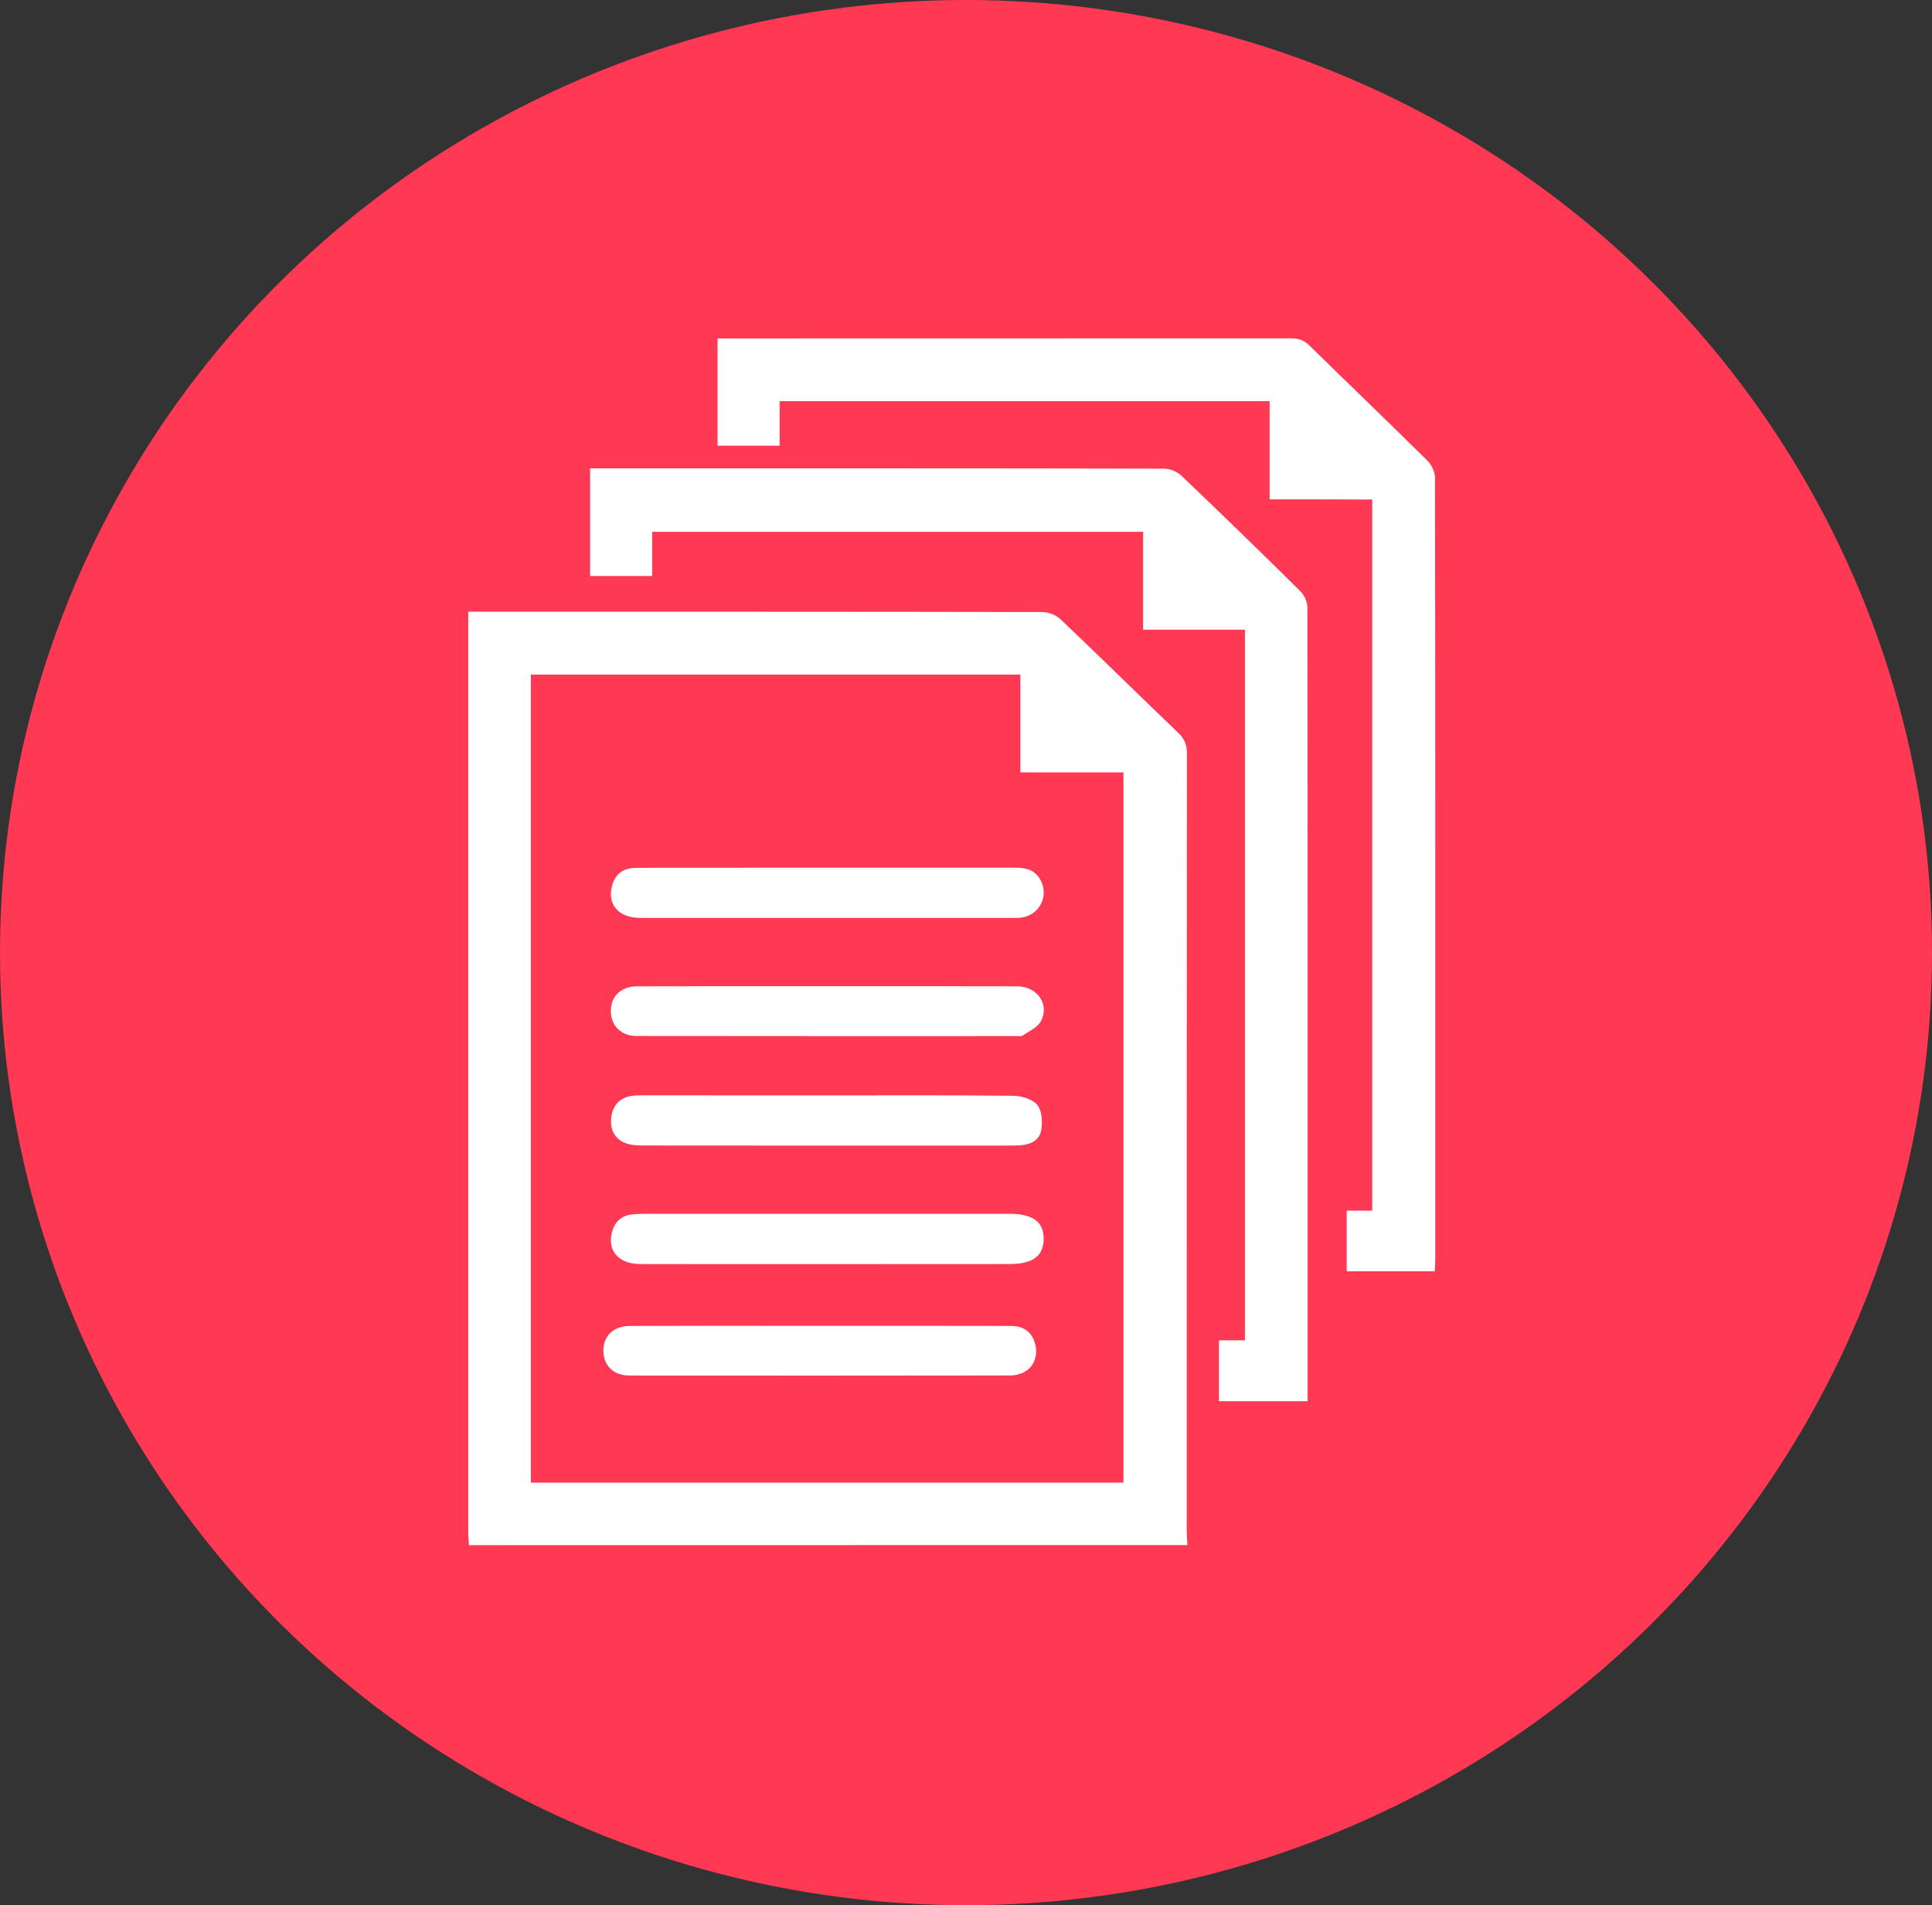
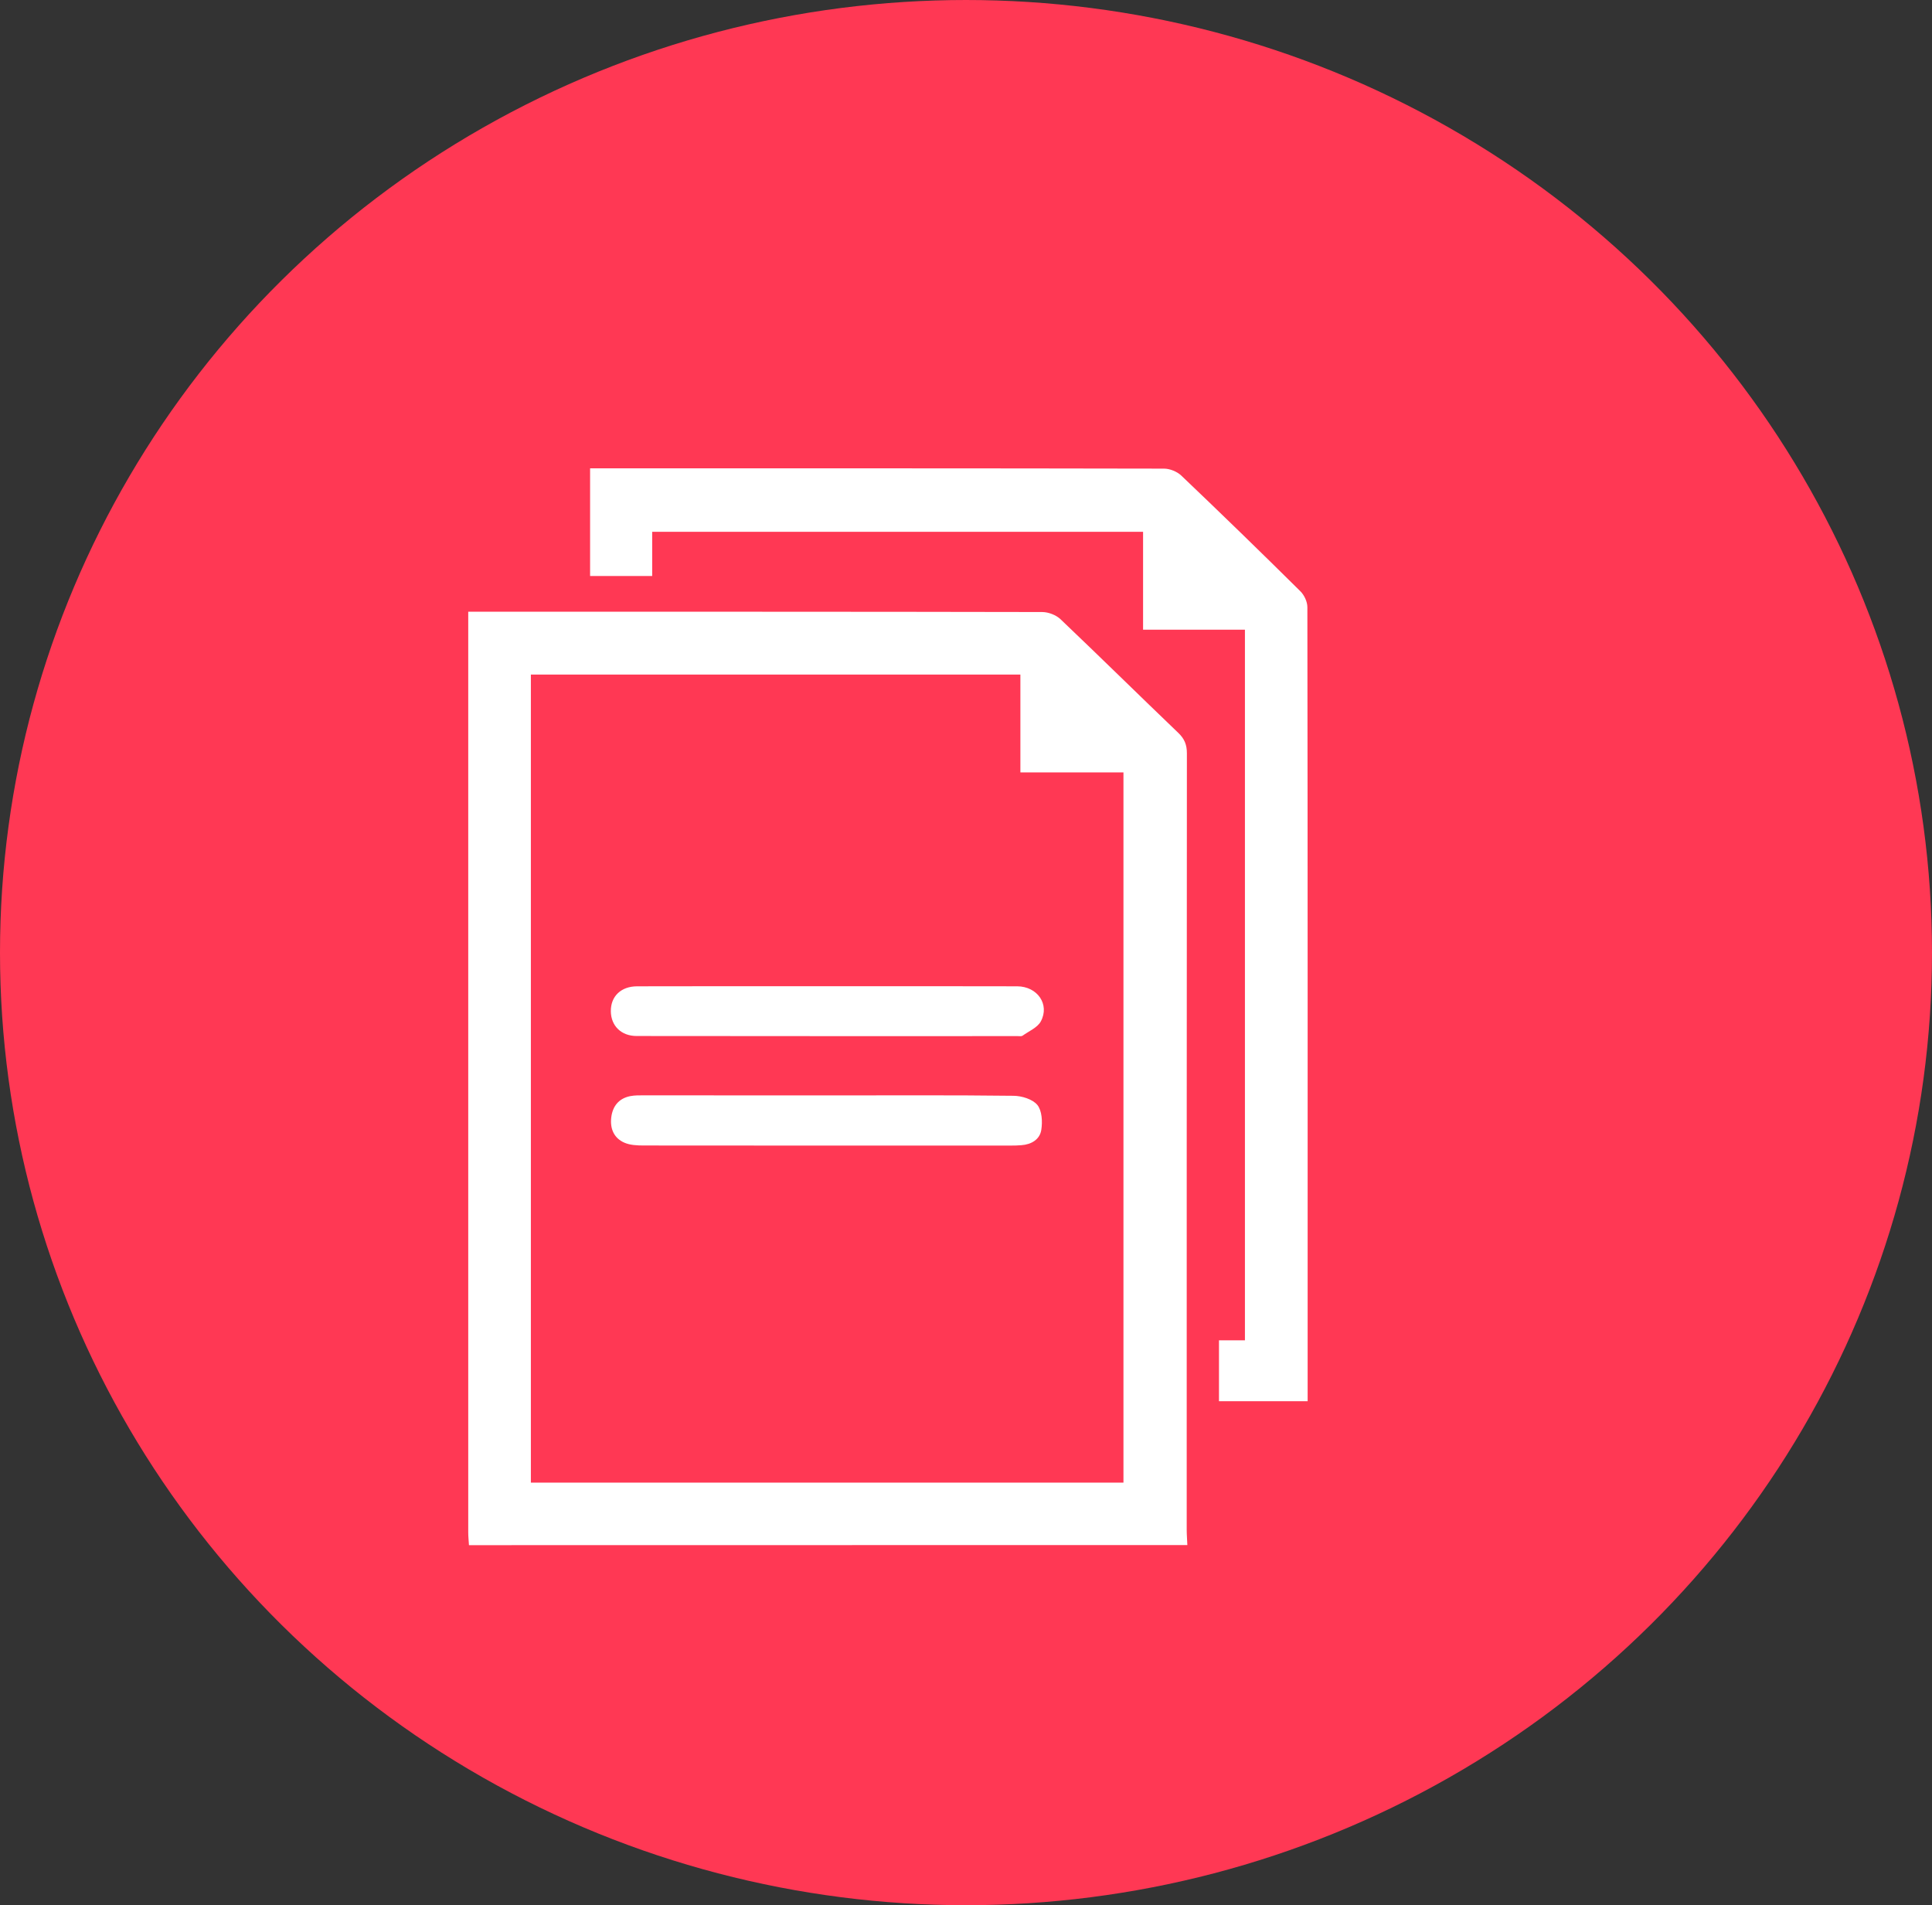
<svg xmlns="http://www.w3.org/2000/svg" width="72" height="71" viewBox="0 0 72 71" fill="none">
  <rect x="0" y="0" width="72" height="71" fill="#333333" stroke="none" />
  <ellipse cx="36" cy="35.5" rx="36" ry="35.5" fill="#FF3854" />
  <path d="M17.477 57.582C17.467 57.421 17.45 57.261 17.45 57.104C17.45 45.848 17.45 34.593 17.45 23.334C17.45 23.173 17.45 23.016 17.45 22.797C17.638 22.797 17.792 22.797 17.949 22.797C24.913 22.797 31.877 22.794 38.837 22.808C39.069 22.808 39.353 22.917 39.52 23.074C40.993 24.475 42.442 25.903 43.911 27.311C44.144 27.533 44.232 27.755 44.232 28.073C44.225 37.719 44.225 47.365 44.225 57.011C44.225 57.199 44.243 57.391 44.249 57.578C35.324 57.582 26.399 57.582 17.477 57.582ZM41.868 55.252C41.868 46.412 41.868 37.62 41.868 28.784C40.597 28.784 39.346 28.784 38.027 28.784C38.027 27.537 38.027 26.334 38.027 25.138C31.901 25.138 25.839 25.138 19.784 25.138C19.784 35.194 19.784 45.212 19.784 55.252C27.154 55.252 34.491 55.252 41.868 55.252Z" fill="white" />
  <path d="M48.732 52.218C47.601 52.218 46.528 52.218 45.428 52.218C45.428 51.456 45.428 50.718 45.428 49.949C45.753 49.949 46.057 49.949 46.395 49.949C46.395 41.116 46.395 32.314 46.395 23.467C45.151 23.467 43.901 23.467 42.599 23.467C42.599 22.234 42.599 21.045 42.599 19.818C36.486 19.818 30.428 19.818 24.305 19.818C24.305 20.351 24.305 20.898 24.305 21.465C23.502 21.465 22.76 21.465 21.991 21.465C21.991 20.146 21.991 18.837 21.991 17.453C22.142 17.453 22.295 17.453 22.449 17.453C29.427 17.453 36.404 17.45 43.378 17.464C43.597 17.464 43.863 17.573 44.02 17.72C45.514 19.142 46.993 20.58 48.459 22.032C48.606 22.176 48.722 22.425 48.722 22.627C48.736 32.375 48.732 42.121 48.732 51.869C48.732 51.972 48.732 52.071 48.732 52.218Z" fill="white" />
-   <path d="M47.315 18.609C47.315 17.337 47.315 16.155 47.315 14.949C41.222 14.949 35.161 14.949 29.055 14.949C29.055 15.506 29.055 16.039 29.055 16.61C28.262 16.61 27.513 16.61 26.741 16.61C26.741 15.284 26.741 13.975 26.741 12.612C26.912 12.612 27.069 12.612 27.223 12.612C34.187 12.612 41.147 12.612 48.111 12.608C48.391 12.608 48.599 12.677 48.804 12.882C50.267 14.317 51.746 15.732 53.202 17.174C53.356 17.327 53.479 17.594 53.479 17.809C53.493 27.527 53.489 37.245 53.489 46.966C53.489 47.096 53.475 47.222 53.469 47.376C52.372 47.376 51.295 47.376 50.188 47.376C50.188 46.635 50.188 45.897 50.188 45.117C50.499 45.117 50.8 45.117 51.138 45.117C51.138 36.274 51.138 27.472 51.138 18.615C49.901 18.609 48.637 18.609 47.315 18.609Z" fill="white" />
  <path d="M30.848 40.822C33.158 40.822 35.468 40.808 37.774 40.836C38.078 40.839 38.481 40.962 38.659 41.177C38.833 41.392 38.854 41.803 38.806 42.107C38.751 42.462 38.44 42.65 38.064 42.677C37.935 42.688 37.801 42.691 37.672 42.691C33.11 42.691 28.552 42.694 23.99 42.688C23.747 42.688 23.481 42.677 23.266 42.582C22.876 42.411 22.729 42.055 22.78 41.639C22.832 41.222 23.061 40.935 23.484 40.849C23.655 40.815 23.833 40.819 24.007 40.819C26.286 40.822 28.565 40.822 30.848 40.822Z" fill="white" />
-   <path d="M30.821 47.109C28.497 47.109 26.174 47.113 23.85 47.106C23.054 47.102 22.623 46.604 22.808 45.913C22.91 45.538 23.146 45.309 23.539 45.257C23.713 45.237 23.888 45.233 24.066 45.233C28.583 45.233 33.096 45.233 37.614 45.233C38.499 45.233 38.905 45.538 38.895 46.187C38.881 46.816 38.478 47.106 37.621 47.106C35.352 47.109 33.086 47.109 30.821 47.109Z" fill="white" />
  <path d="M30.852 36.753C33.206 36.753 35.557 36.749 37.911 36.756C38.66 36.76 39.128 37.429 38.789 38.062C38.663 38.297 38.342 38.427 38.106 38.598C38.065 38.625 37.993 38.612 37.935 38.612C33.199 38.612 28.463 38.615 23.727 38.608C23.15 38.608 22.771 38.229 22.764 37.689C22.757 37.132 23.14 36.756 23.748 36.756C26.116 36.749 28.484 36.753 30.852 36.753Z" fill="white" />
-   <path d="M30.849 32.334C33.159 32.334 35.469 32.334 37.779 32.334C38.141 32.334 38.482 32.368 38.715 32.696C39.145 33.308 38.773 34.124 38.025 34.2C37.953 34.206 37.878 34.206 37.806 34.206C33.155 34.206 28.508 34.206 23.858 34.206C23.058 34.206 22.628 33.711 22.805 33.024C22.918 32.587 23.209 32.355 23.656 32.344C24.254 32.334 24.855 32.337 25.453 32.337C27.251 32.334 29.052 32.334 30.849 32.334Z" fill="white" />
-   <path d="M30.571 49.41C32.939 49.41 35.307 49.406 37.675 49.413C38.163 49.413 38.457 49.645 38.577 50.086C38.686 50.489 38.546 50.92 38.194 51.118C38.037 51.207 37.839 51.258 37.658 51.258C32.922 51.265 28.186 51.265 23.45 51.261C22.869 51.261 22.493 50.892 22.486 50.349C22.476 49.792 22.862 49.413 23.467 49.413C25.835 49.406 28.203 49.406 30.571 49.41Z" fill="white" />
</svg>